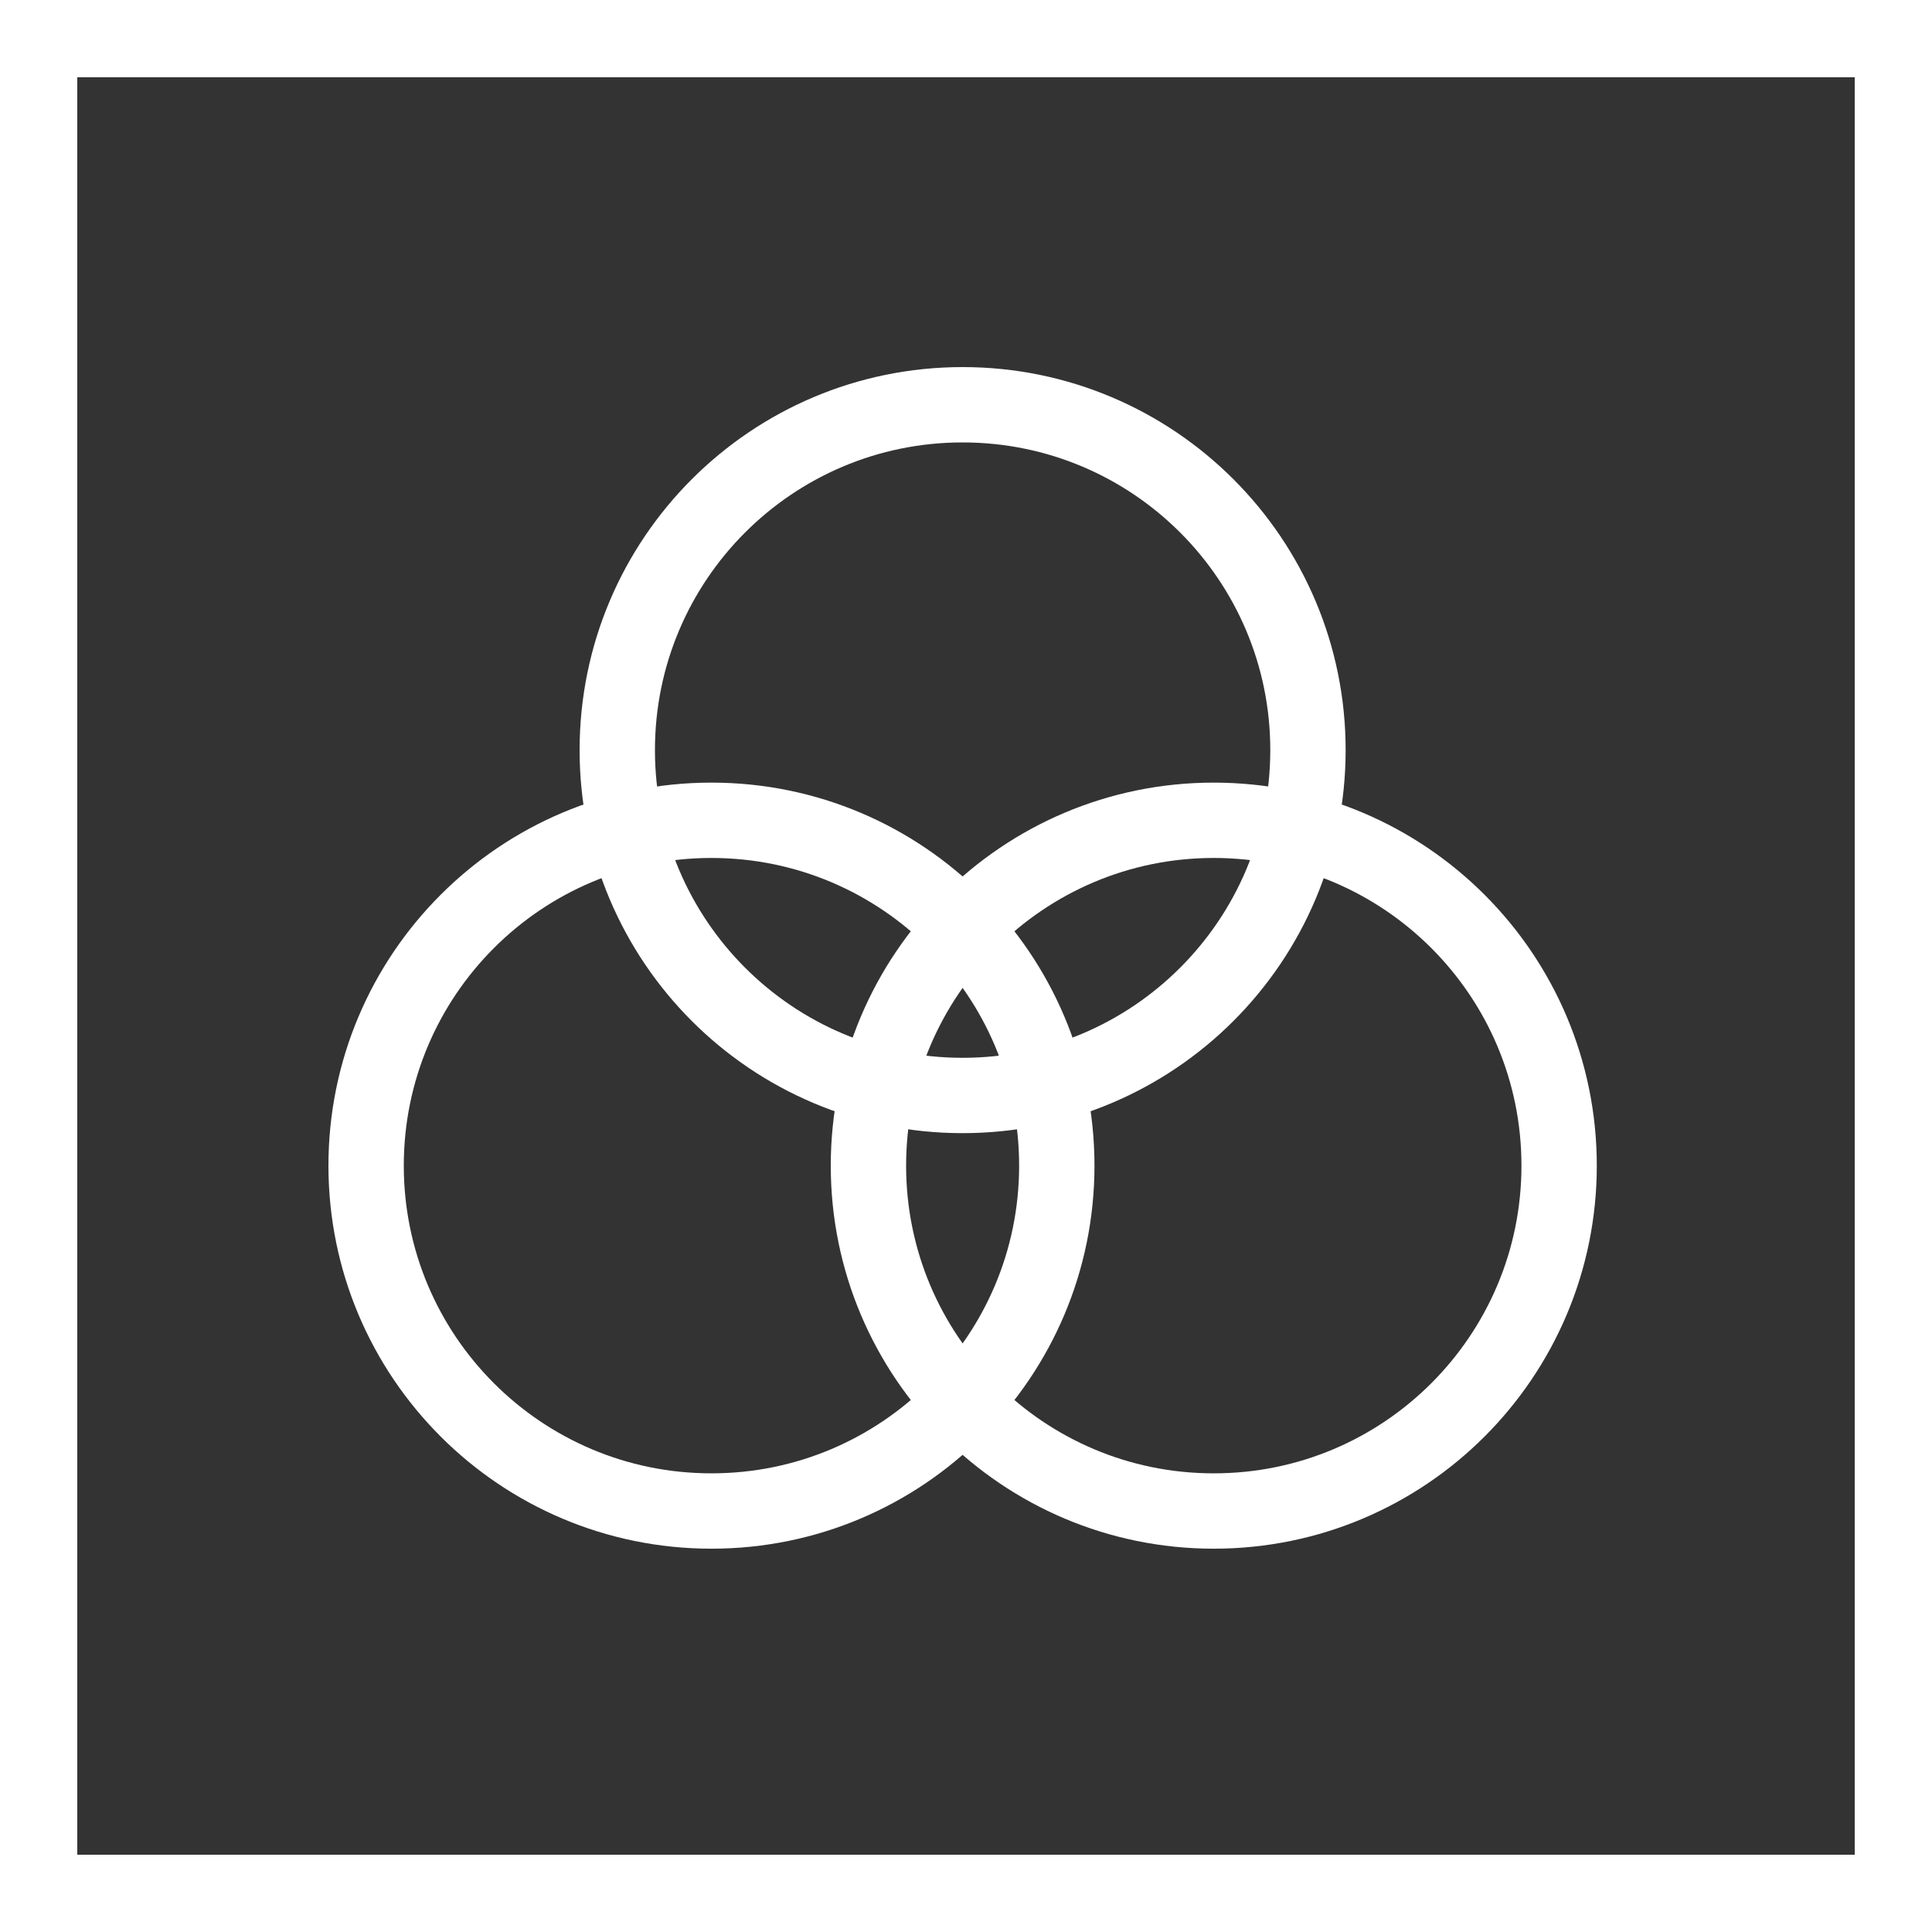
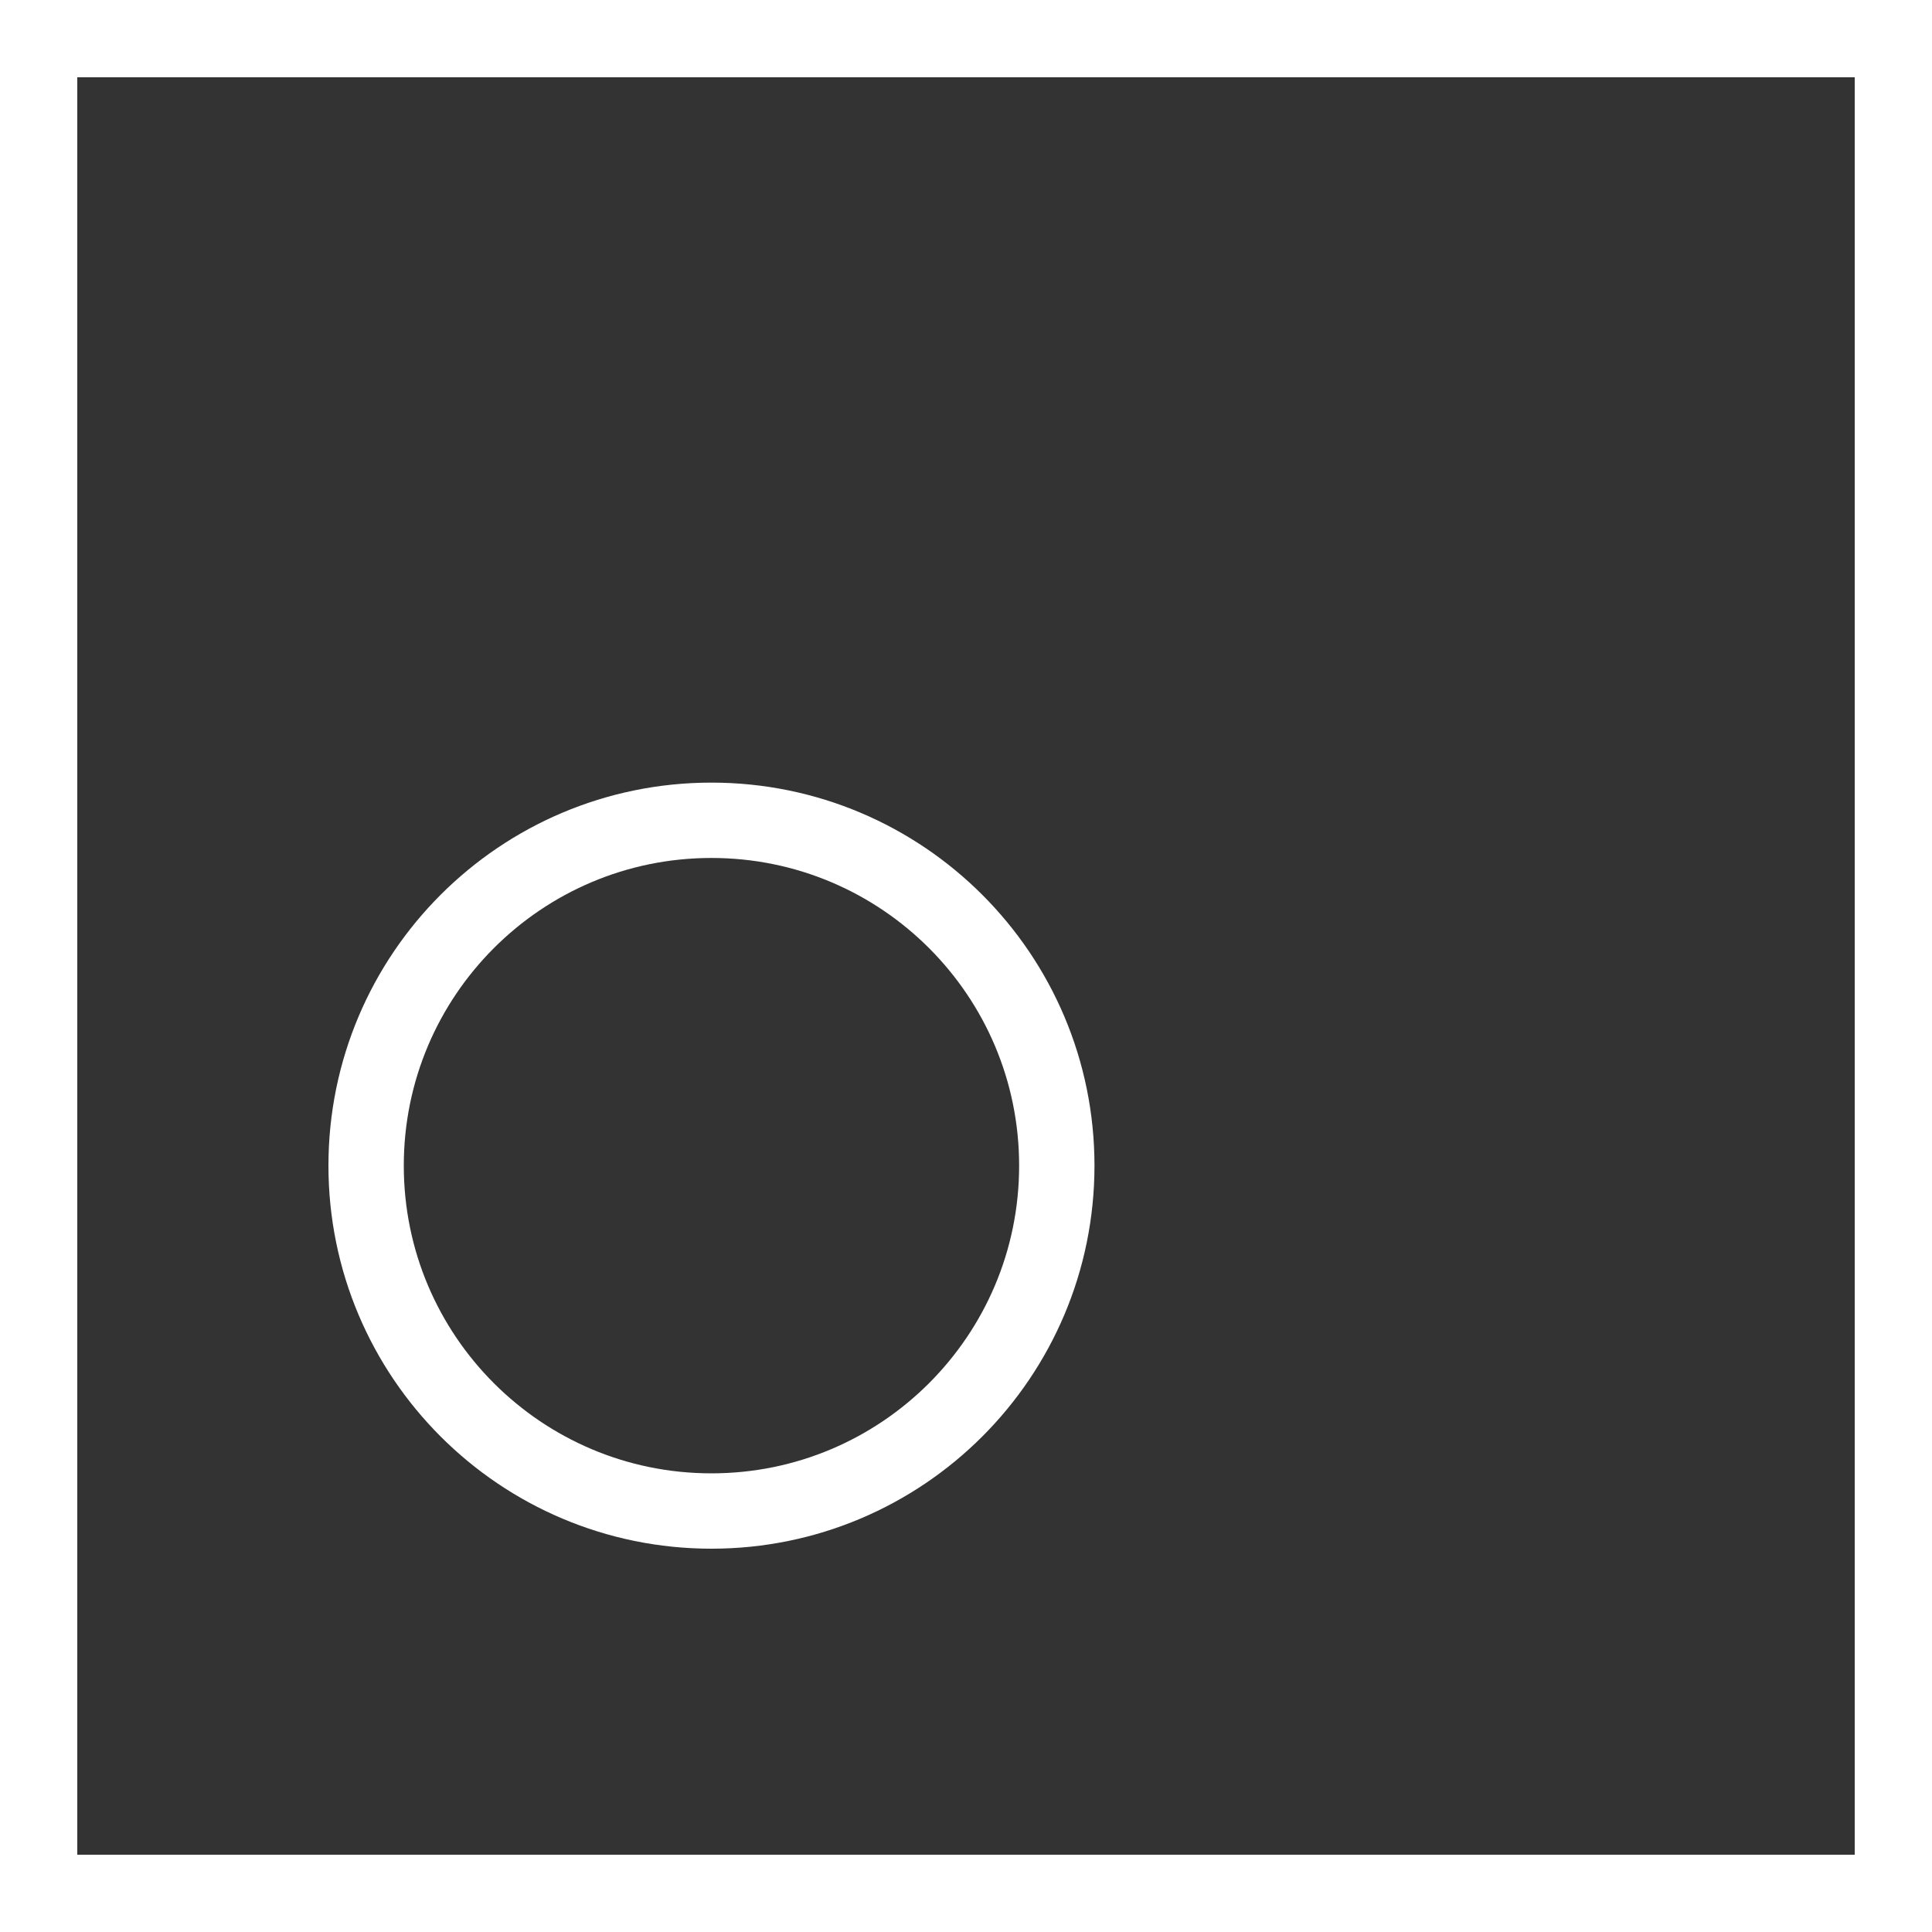
<svg xmlns="http://www.w3.org/2000/svg" width="50px" height="50px" viewBox="0 0 50 50" version="1.1">
  <rect x="0" y="0" width="50" height="50" fill="#333333" stroke="none" />
  <title>icon</title>
  <desc>Created with Sketch.</desc>
  <defs />
  <g id="Page-1" stroke="none" stroke-width="1" fill="none" fill-rule="evenodd">
    <g id="Desktop-HD" transform="translate(-1140, -3358)" stroke="#FFFFFF">
      <g id="Partnerships" transform="translate(0, 3000)">
        <g id="TEXT-BLOCK" transform="translate(864, 358)">
          <g id="icon" transform="translate(276, 0)">
            <rect id="Rectangle-3" stroke-width="2" x="1" y="1" width="48" height="48" />
-             <path d="M33.85,19.413 C33.85,24.349 29.849,28.351 24.912,28.351 C19.976,28.351 15.975,24.349 15.975,19.413 C15.975,14.476 19.976,10.475 24.912,10.475 C29.849,10.475 33.85,14.476 33.85,19.413 Z" id="Stroke-1" stroke-width="1.95" />
-             <path d="M40.35,30.167 C40.35,35.103 36.349,39.105 31.412,39.105 C26.476,39.105 22.475,35.103 22.475,30.167 C22.475,25.231 26.476,21.229 31.412,21.229 C36.349,21.229 40.35,25.231 40.35,30.167 Z" id="Stroke-3" stroke-width="1.95" />
            <path d="M27.35,30.167 C27.35,35.103 23.349,39.105 18.412,39.105 C13.476,39.105 9.475,35.103 9.475,30.167 C9.475,25.231 13.476,21.229 18.412,21.229 C23.349,21.229 27.35,25.231 27.35,30.167 Z" id="Stroke-5" stroke-width="1.95" />
          </g>
        </g>
      </g>
    </g>
  </g>
</svg>